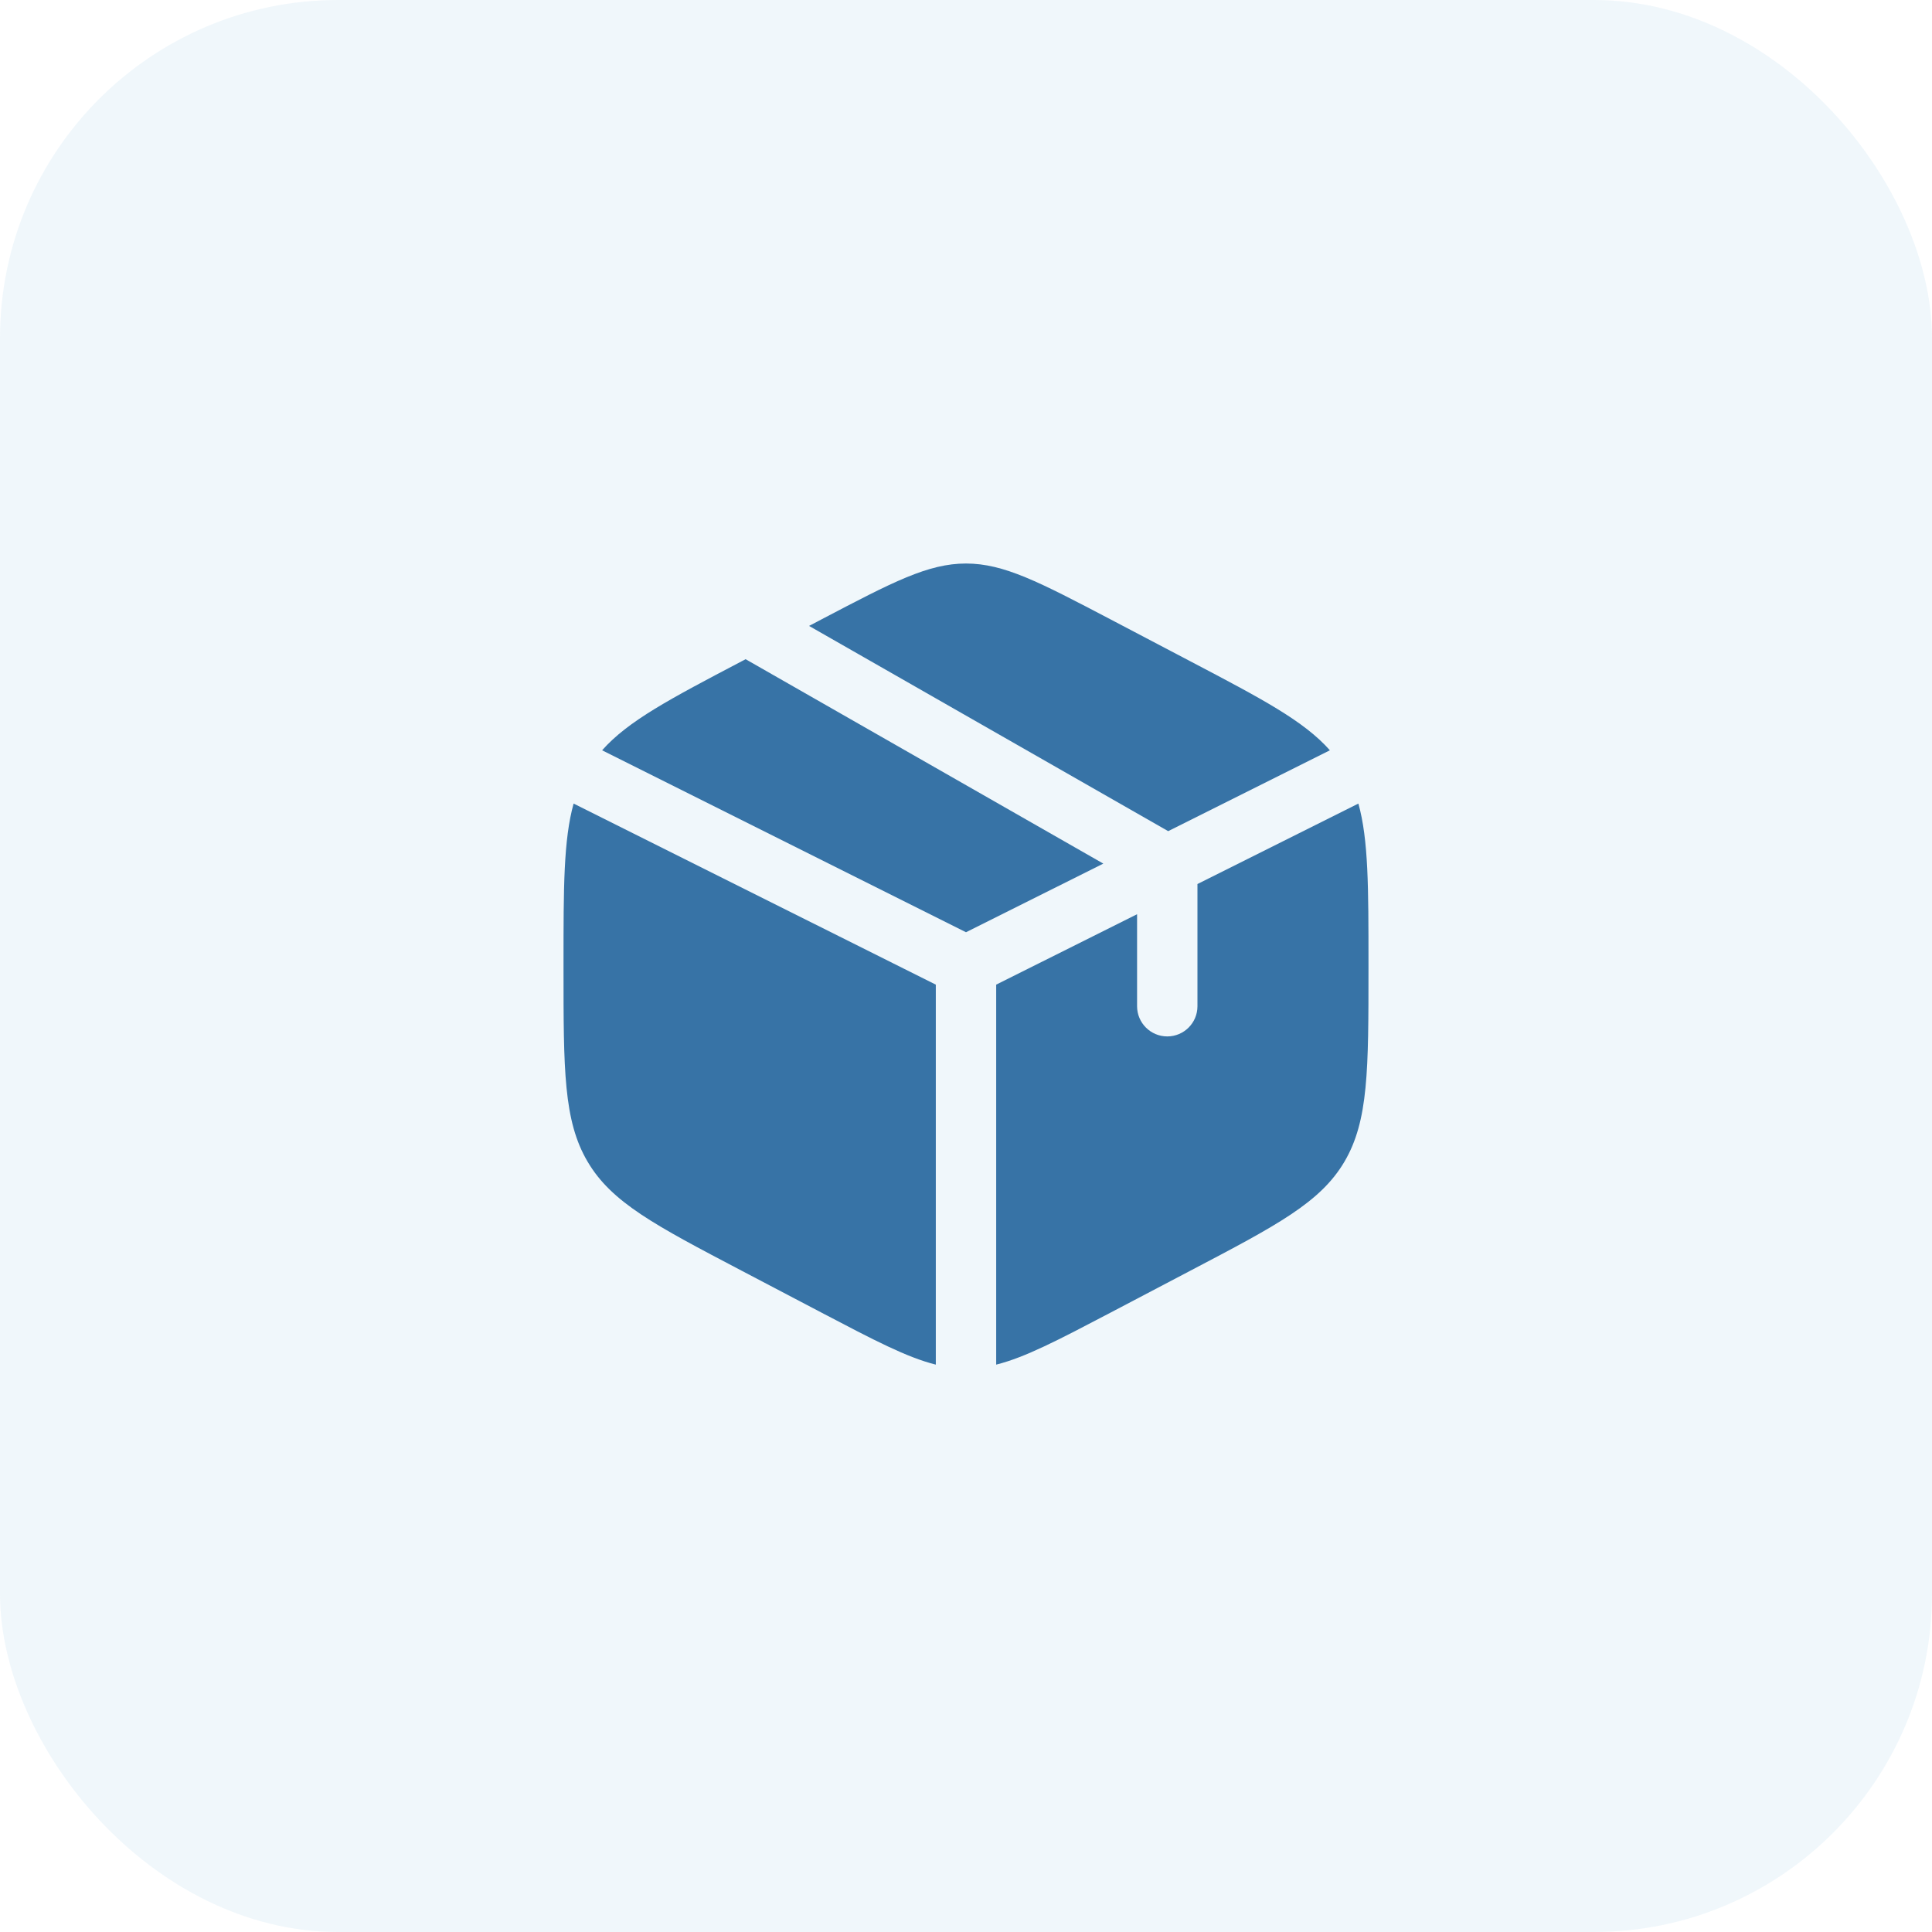
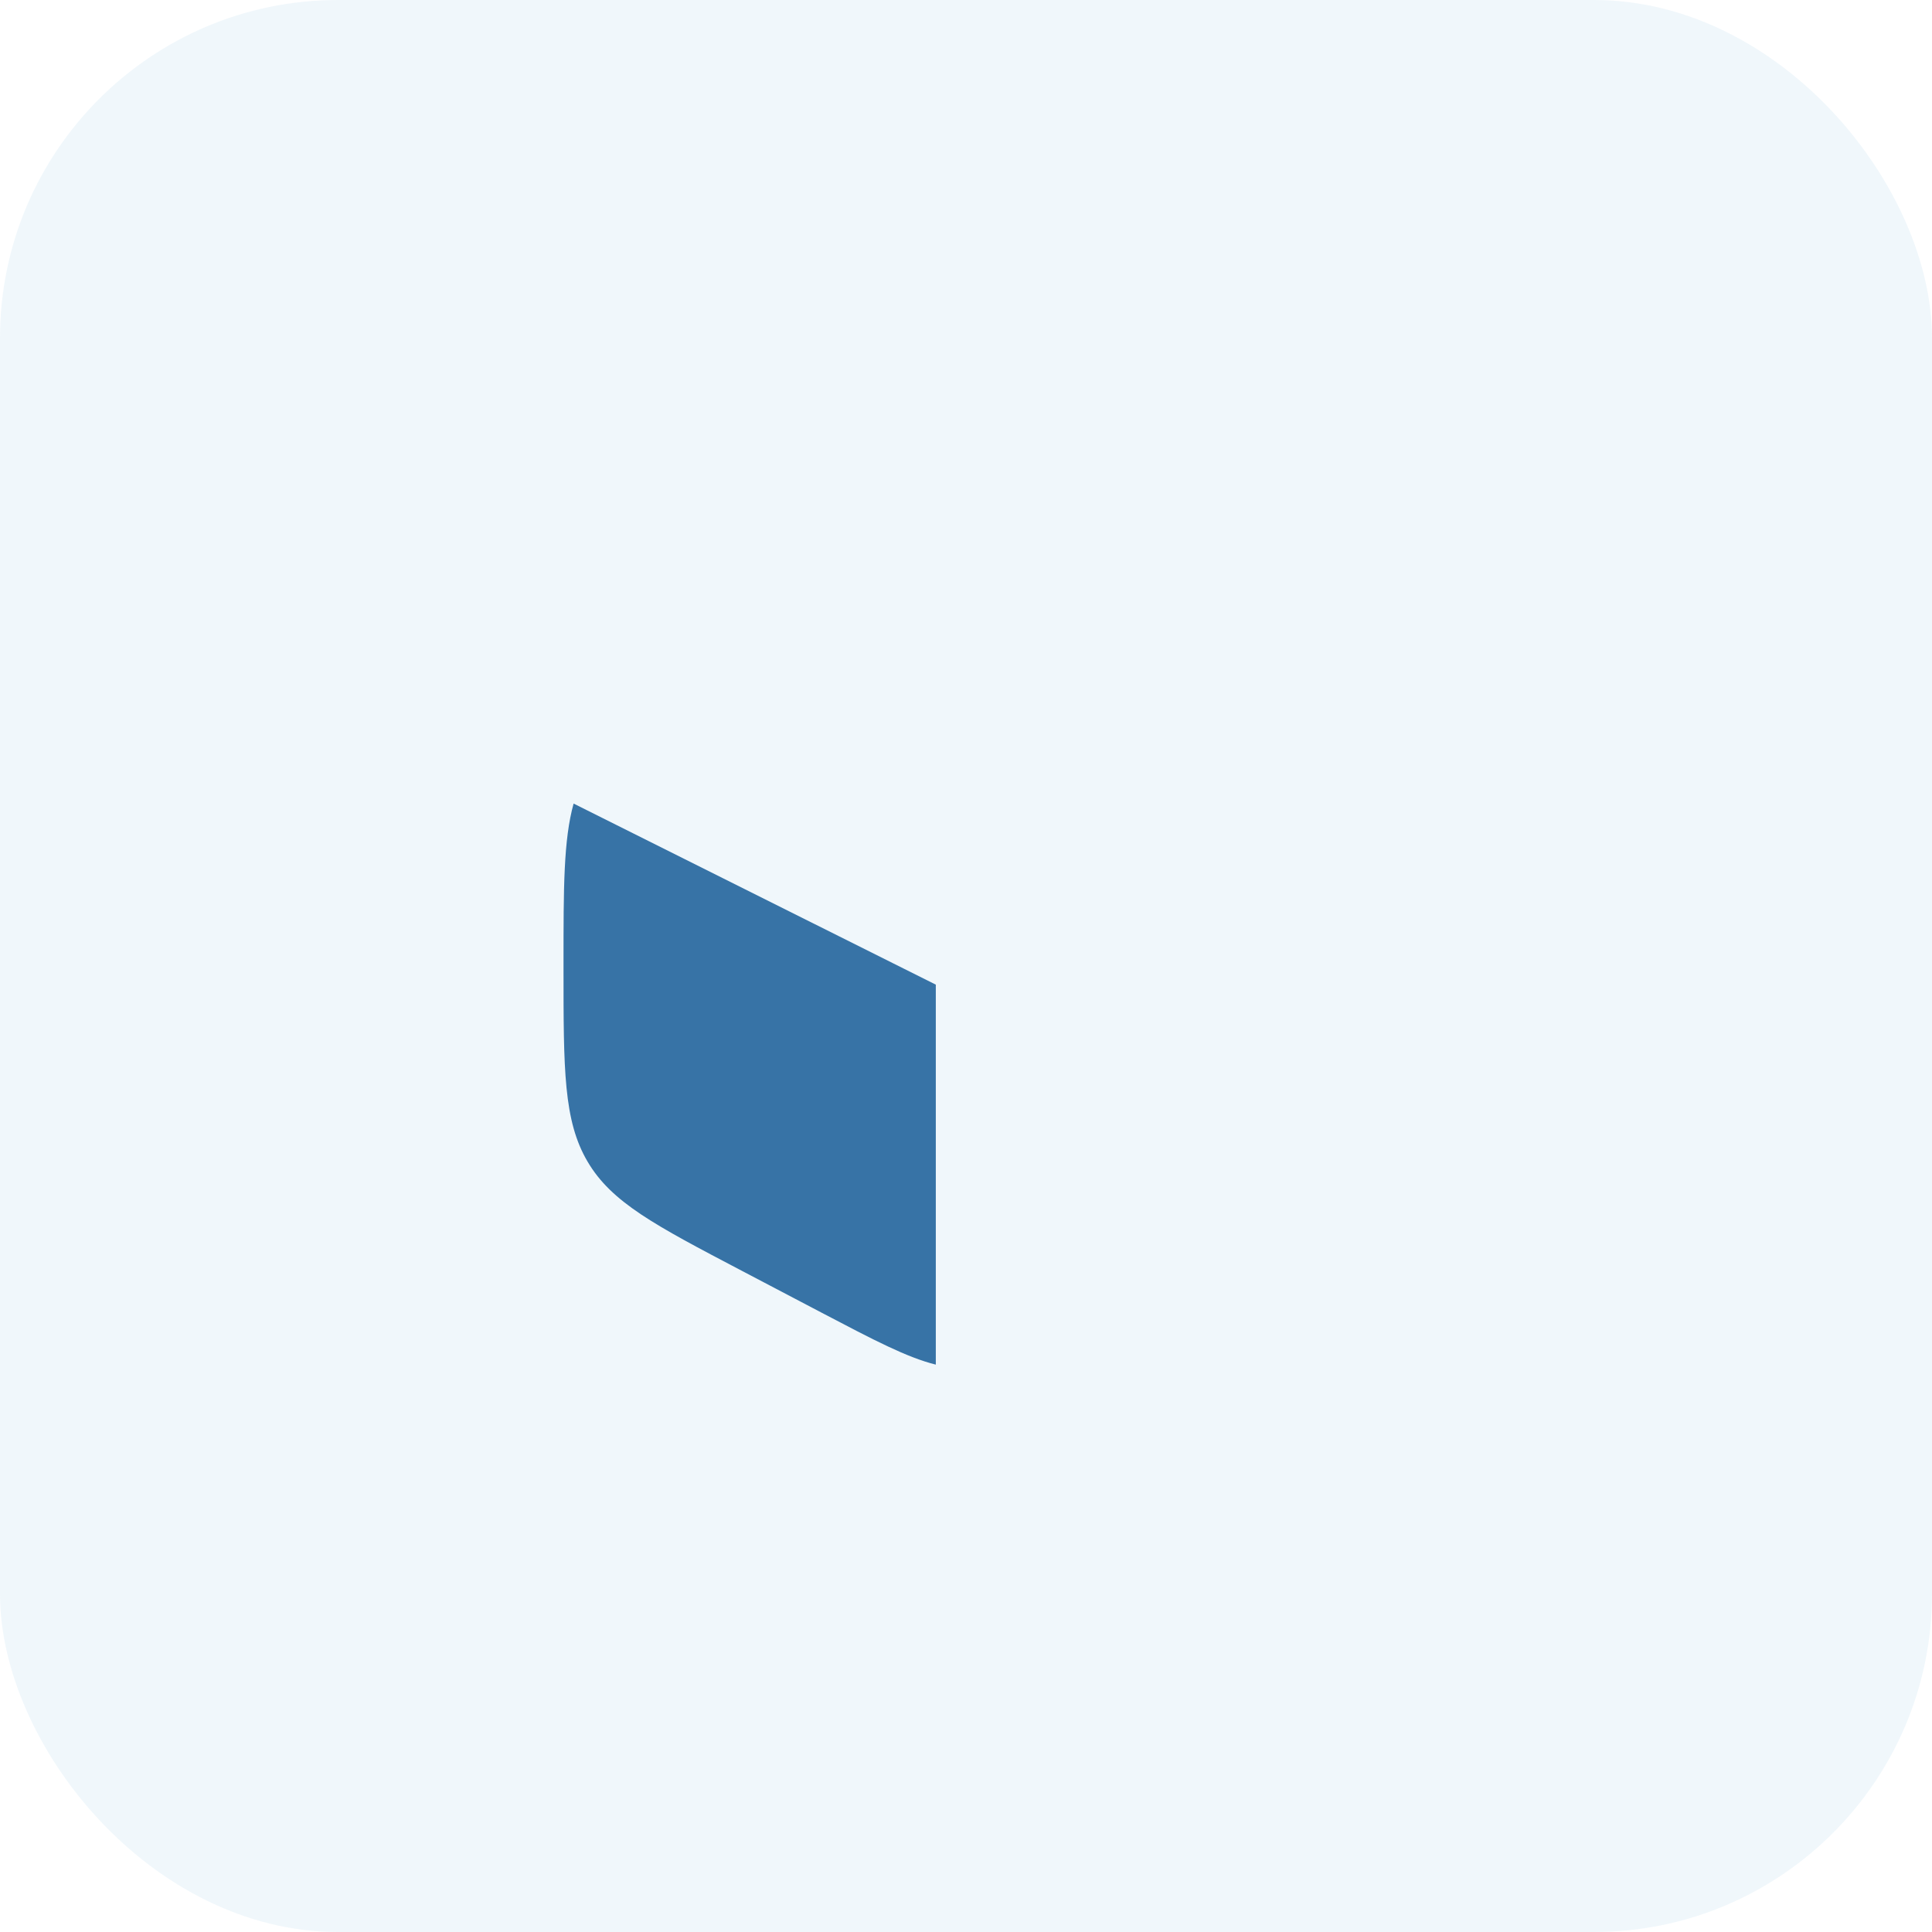
<svg xmlns="http://www.w3.org/2000/svg" width="40" height="40" viewBox="0 0 40 40" fill="none">
  <rect width="40" height="40" rx="7" fill="#037FC4" fill-opacity="0.06" />
-   <path d="M24.648 13.693L22.982 12.818C21.518 12.051 20.787 11.667 20 11.667C19.213 11.667 18.482 12.051 17.019 12.818L16.751 12.959L24.186 17.208L27.534 15.534C26.995 14.925 26.126 14.469 24.648 13.693Z" fill="#3773A6" />
-   <path d="M28.124 16.637L24.792 18.303V20.833C24.792 21.178 24.512 21.458 24.167 21.458C23.822 21.458 23.542 21.178 23.542 20.833V18.928L20.625 20.386V28.253C21.223 28.104 21.904 27.747 22.982 27.182L24.648 26.307C26.441 25.366 27.338 24.896 27.836 24.05C28.333 23.205 28.333 22.153 28.333 20.049V19.951C28.333 18.374 28.333 17.388 28.124 16.637Z" fill="#3773A6" />
  <path d="M19.375 28.253V20.386L11.876 16.637C11.667 17.388 11.667 18.374 11.667 19.951V20.049C11.667 22.153 11.667 23.205 12.165 24.05C12.662 24.896 13.559 25.366 15.352 26.307L17.019 27.182C18.096 27.747 18.777 28.104 19.375 28.253Z" fill="#3773A6" />
-   <path d="M12.466 15.534L20 19.301L22.843 17.88L15.437 13.648L15.352 13.693C13.874 14.469 13.005 14.925 12.466 15.534Z" fill="#3773A6" />
</svg>